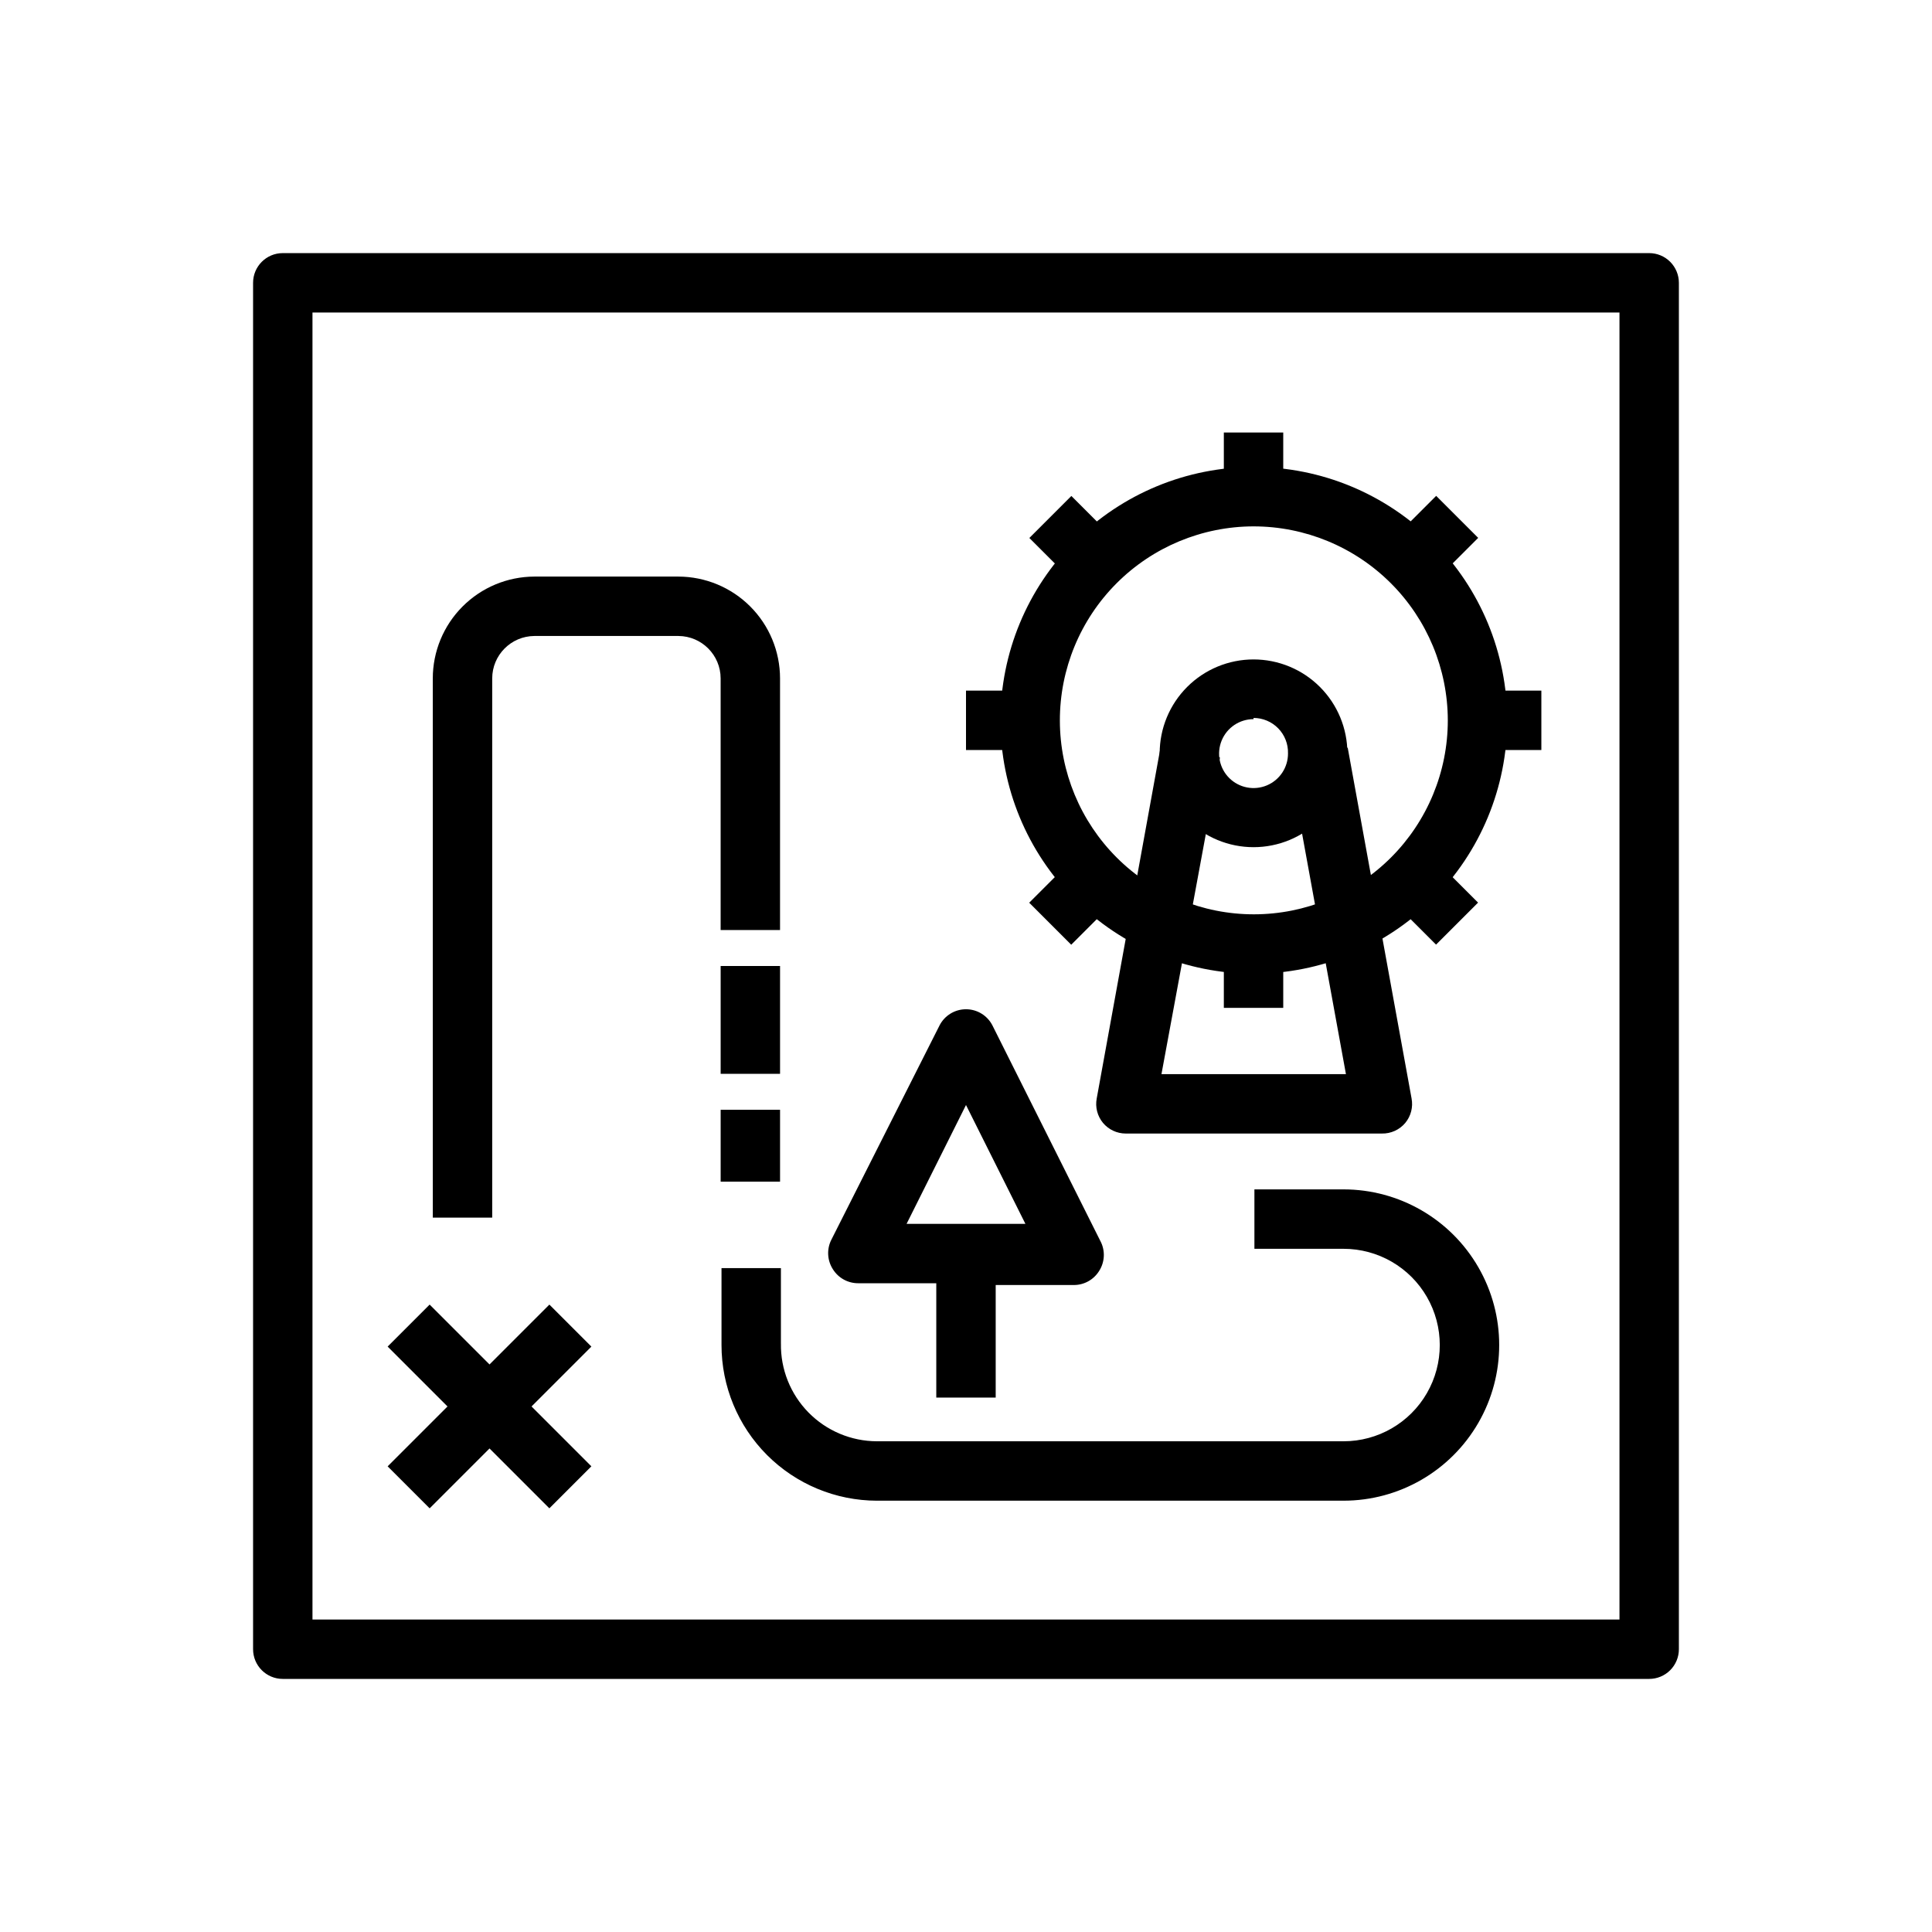
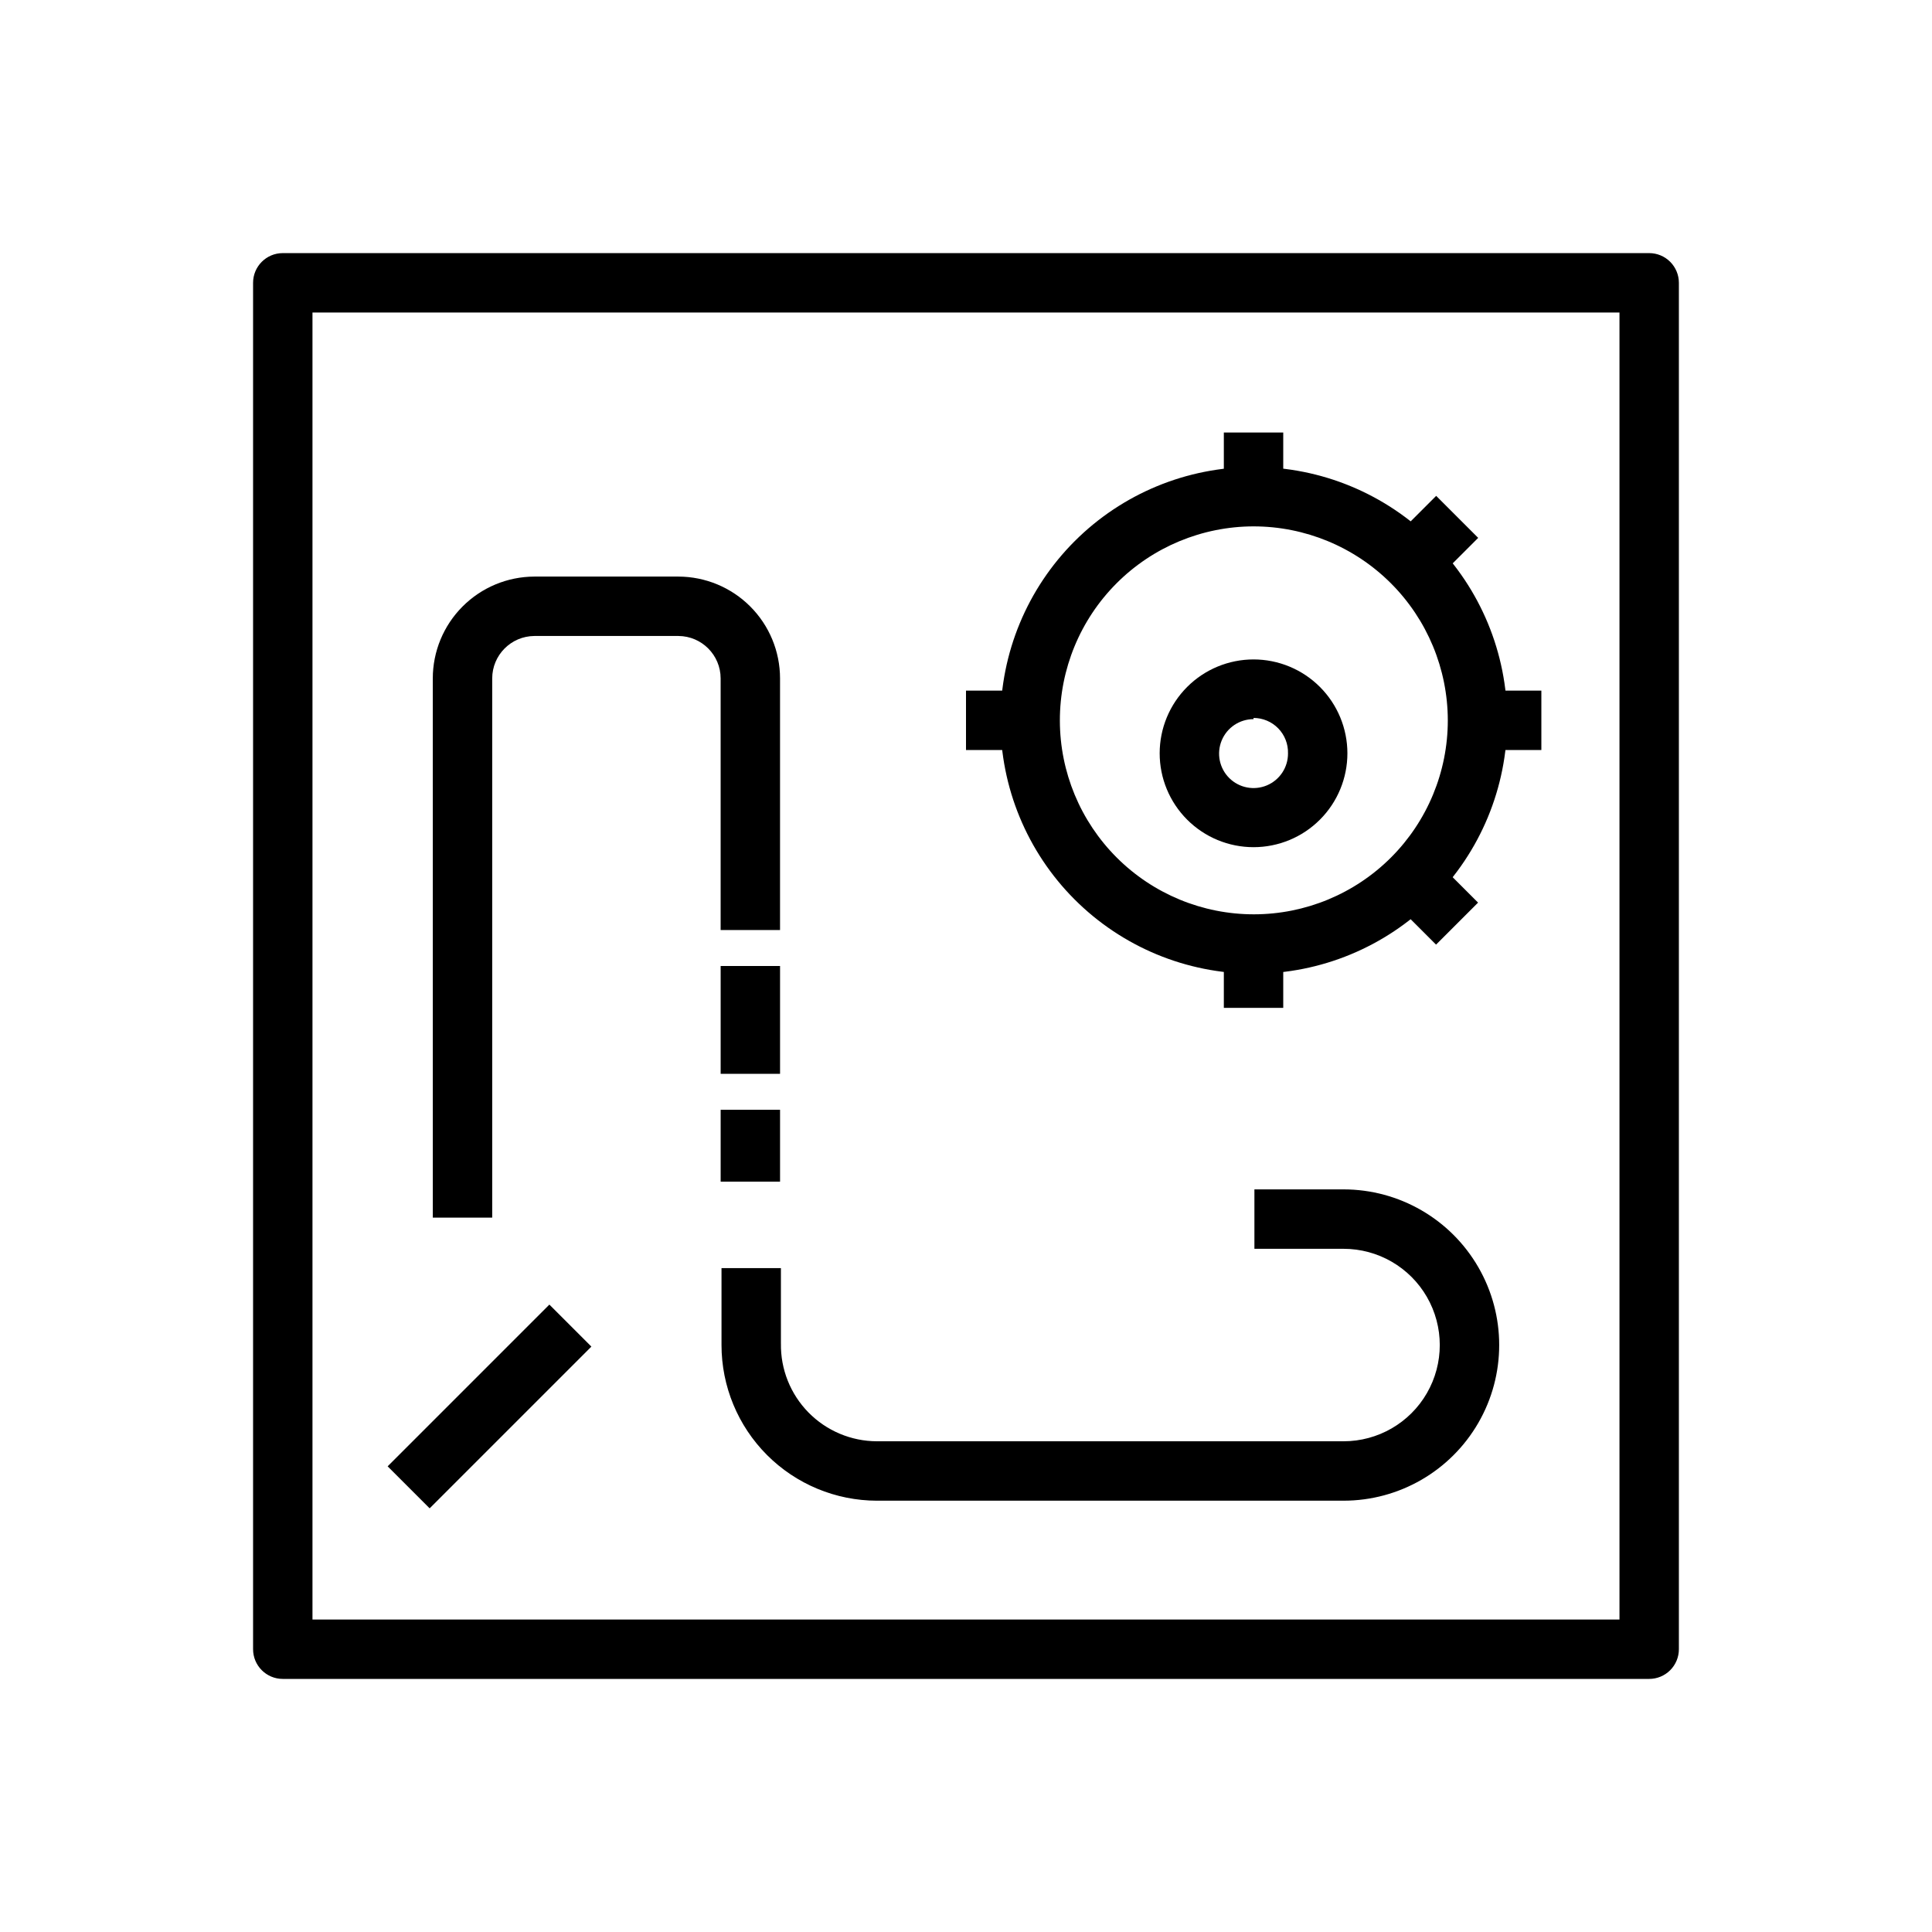
<svg xmlns="http://www.w3.org/2000/svg" fill="#000000" width="800px" height="800px" version="1.1" viewBox="144 144 512 512">
  <g>
    <path d="m581.05 588.93h-362.11c-4.348 0-7.871-3.523-7.871-7.871v-362.11c0-4.348 3.523-7.871 7.871-7.871h362.11c2.09 0 4.09 0.828 5.566 2.305 1.477 1.477 2.305 3.481 2.305 5.566v362.11c0 2.09-0.828 4.09-2.305 5.566-1.477 1.477-3.477 2.305-5.566 2.305zm-354.24-15.742h346.37v-346.37h-346.37z" />
    <path d="m476.2 402.05c-17.805-0.023-34.871-7.113-47.449-19.715-12.578-12.602-19.633-29.684-19.621-47.488 0.016-17.805 7.098-34.875 19.695-47.457 12.598-12.582 29.676-19.645 47.48-19.637 17.805 0.004 34.879 7.082 47.465 19.676 12.586 12.59 19.656 29.668 19.656 47.473-0.02 17.816-7.113 34.895-19.719 47.484-12.605 12.59-29.691 19.664-47.508 19.664zm0-118.55v-0.004c-13.629 0.02-26.691 5.453-36.316 15.102s-15.023 22.727-15.008 36.355c0.012 13.629 5.438 26.695 15.082 36.324 9.645 9.629 22.719 15.035 36.348 15.027 13.629-0.008 26.695-5.426 36.332-15.066 9.633-9.637 15.047-22.707 15.047-36.336-0.023-13.641-5.453-26.715-15.109-36.355-9.652-9.637-22.734-15.051-36.375-15.051z" />
    <path d="m468.33 258.62h15.742v16.926h-15.742z" />
-     <path d="m416.79 286.57 11.133-11.133 11.969 11.969-11.133 11.133z" />
    <path d="m400 327.02h16.926v15.742h-16.926z" />
-     <path d="m416.75 383.23 11.969-11.969 11.133 11.133-11.969 11.969z" />
    <path d="m468.33 394.17h15.742v16.926h-15.742z" />
    <path d="m512.6 382.37 11.133-11.133 11.969 11.969-11.133 11.133z" />
    <path d="m535.55 327.02h16.926v15.742h-16.926z" />
    <path d="m512.63 287.38 11.969-11.969 11.133 11.133-11.969 11.969z" />
-     <path d="m510.21 444.4h-67.855c-2.344 0.004-4.566-1.035-6.062-2.836-1.48-1.801-2.086-4.164-1.652-6.453l16.926-93.125 15.742 2.754-15.508 83.914h48.887l-15.273-83.758 15.742-2.754 16.926 92.969c0.434 2.289-0.172 4.652-1.652 6.453-1.535 1.844-3.824 2.887-6.219 2.836z" />
    <path d="m476.2 368.51c-6.598 0-12.926-2.621-17.59-7.289-4.664-4.664-7.285-10.992-7.285-17.586 0-6.598 2.621-12.926 7.285-17.59 4.664-4.668 10.992-7.289 17.59-7.289 6.598 0 12.926 2.621 17.59 7.289 4.664 4.664 7.285 10.992 7.285 17.59 0 6.594-2.621 12.922-7.285 17.586-4.664 4.668-10.992 7.289-17.59 7.289zm0-33.93c-3.699 0-7.035 2.234-8.441 5.656-1.41 3.422-0.613 7.356 2.012 9.961 2.629 2.606 6.57 3.367 9.98 1.93 3.41-1.441 5.613-4.793 5.582-8.492 0.062-2.465-0.871-4.848-2.59-6.613-1.719-1.762-4.078-2.758-6.543-2.758z" />
    <path d="m274.44 466.68h-15.742l-0.004-142.88c0-7.148 2.836-14.004 7.883-19.062 5.043-5.062 11.891-7.918 19.039-7.938h38.18c7.148 0.02 13.996 2.875 19.043 7.938 5.047 5.059 7.879 11.914 7.879 19.062v66.676h-15.742v-66.676c0-6.188-4.992-11.215-11.18-11.258h-38.18c-6.184 0.043-11.176 5.07-11.176 11.258z" />
    <path d="m500.05 541.7h-123.67c-10.926-0.02-21.398-4.375-29.117-12.109-7.719-7.734-12.055-18.215-12.055-29.141v-20.387h15.742v19.996l0.004-0.004c-0.105 6.82 2.523 13.398 7.301 18.262 4.777 4.867 11.305 7.617 18.125 7.637h123.67c9.113 0 17.535-4.859 22.09-12.75s4.555-17.613 0-25.508c-4.555-7.891-12.977-12.75-22.09-12.75h-23.617v-15.742h23.617v-0.004c14.738 0 28.355 7.863 35.723 20.625 7.371 12.762 7.371 28.488 0 41.25-7.367 12.762-20.984 20.625-35.723 20.625z" />
    <path d="m334.98 400h15.742v28.574h-15.742z" />
    <path d="m334.98 438.1h15.742v19.051h-15.742z" />
    <path d="m246.73 532.59 42.859-42.859 11.133 11.133-42.859 42.859z" />
-     <path d="m246.73 500.86 11.133-11.133 42.859 42.859-11.133 11.133z" />
-     <path d="m407.87 514.38h-15.746v-30.309h-20.703c-2.719 0.008-5.25-1.391-6.691-3.699-1.527-2.363-1.68-5.367-0.391-7.871l28.652-56.758c1.348-2.629 4.051-4.281 7.008-4.281 2.953 0 5.656 1.652 7.004 4.281l28.652 57.23h0.004c1.285 2.504 1.137 5.508-0.395 7.871-1.441 2.309-3.973 3.707-6.691 3.699h-20.703zm-7.871-46.051h15.742l-15.742-31.488-15.742 31.488z" />
  </g>
</svg>